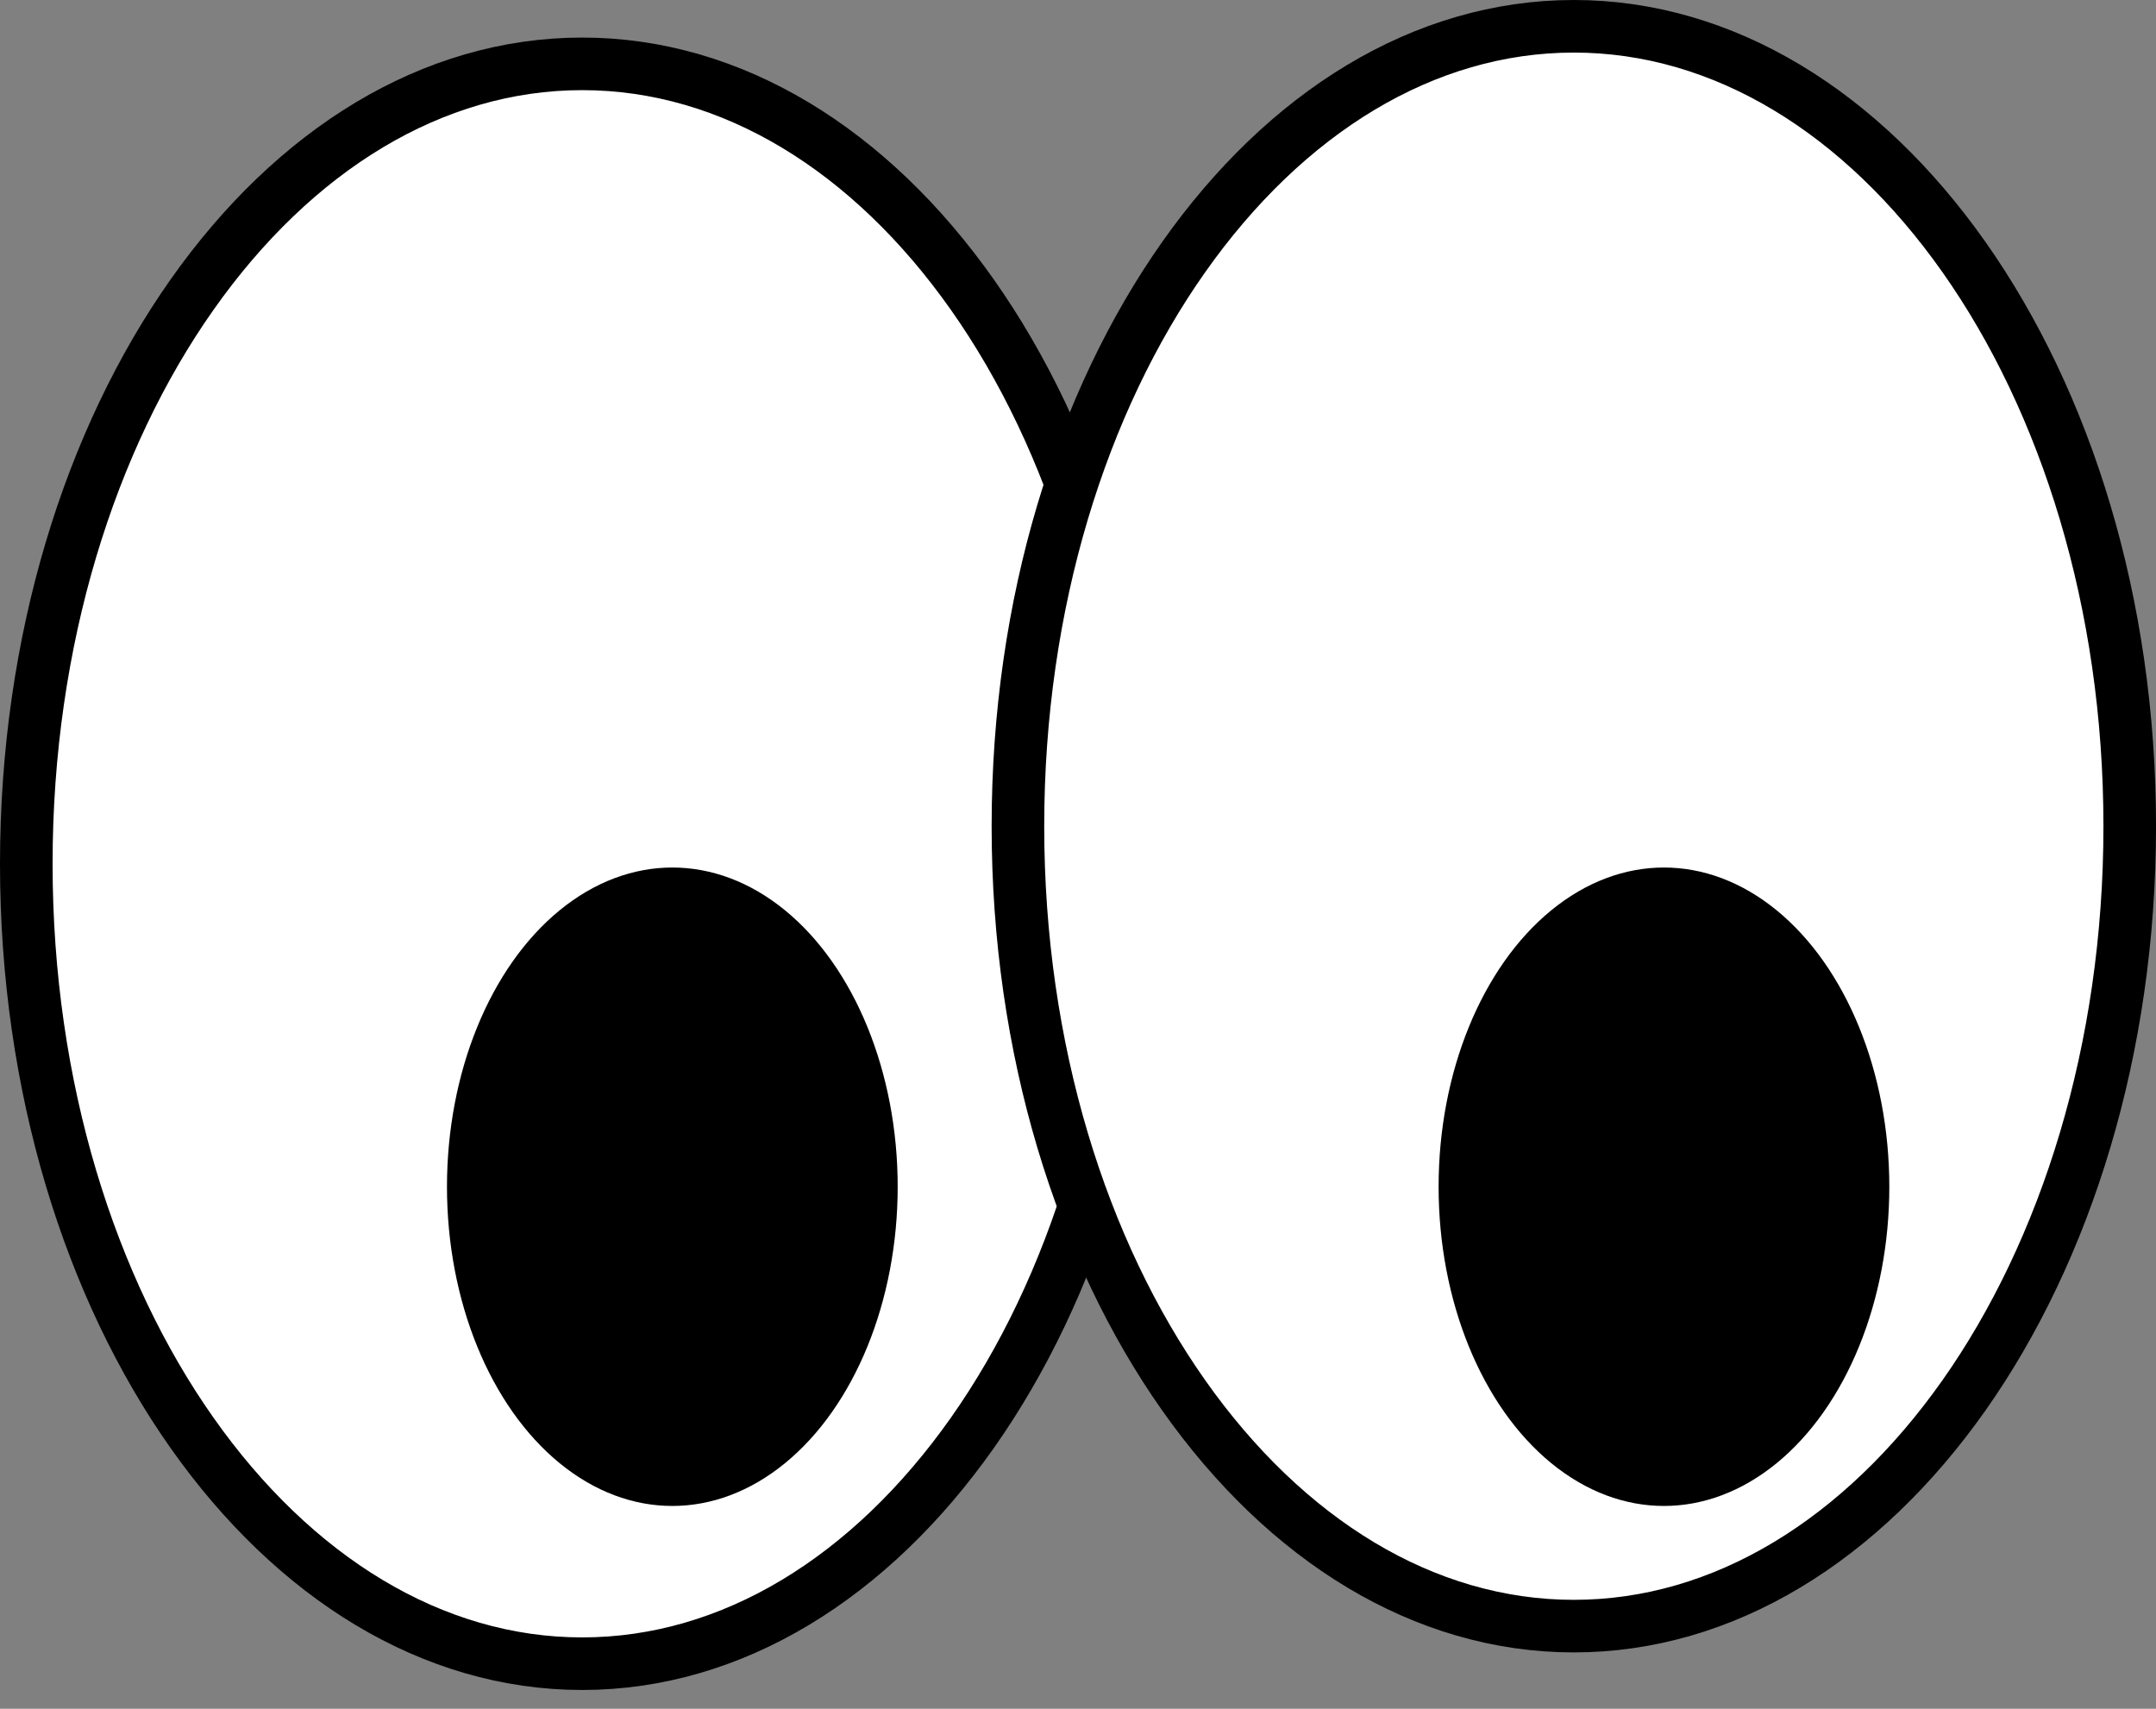
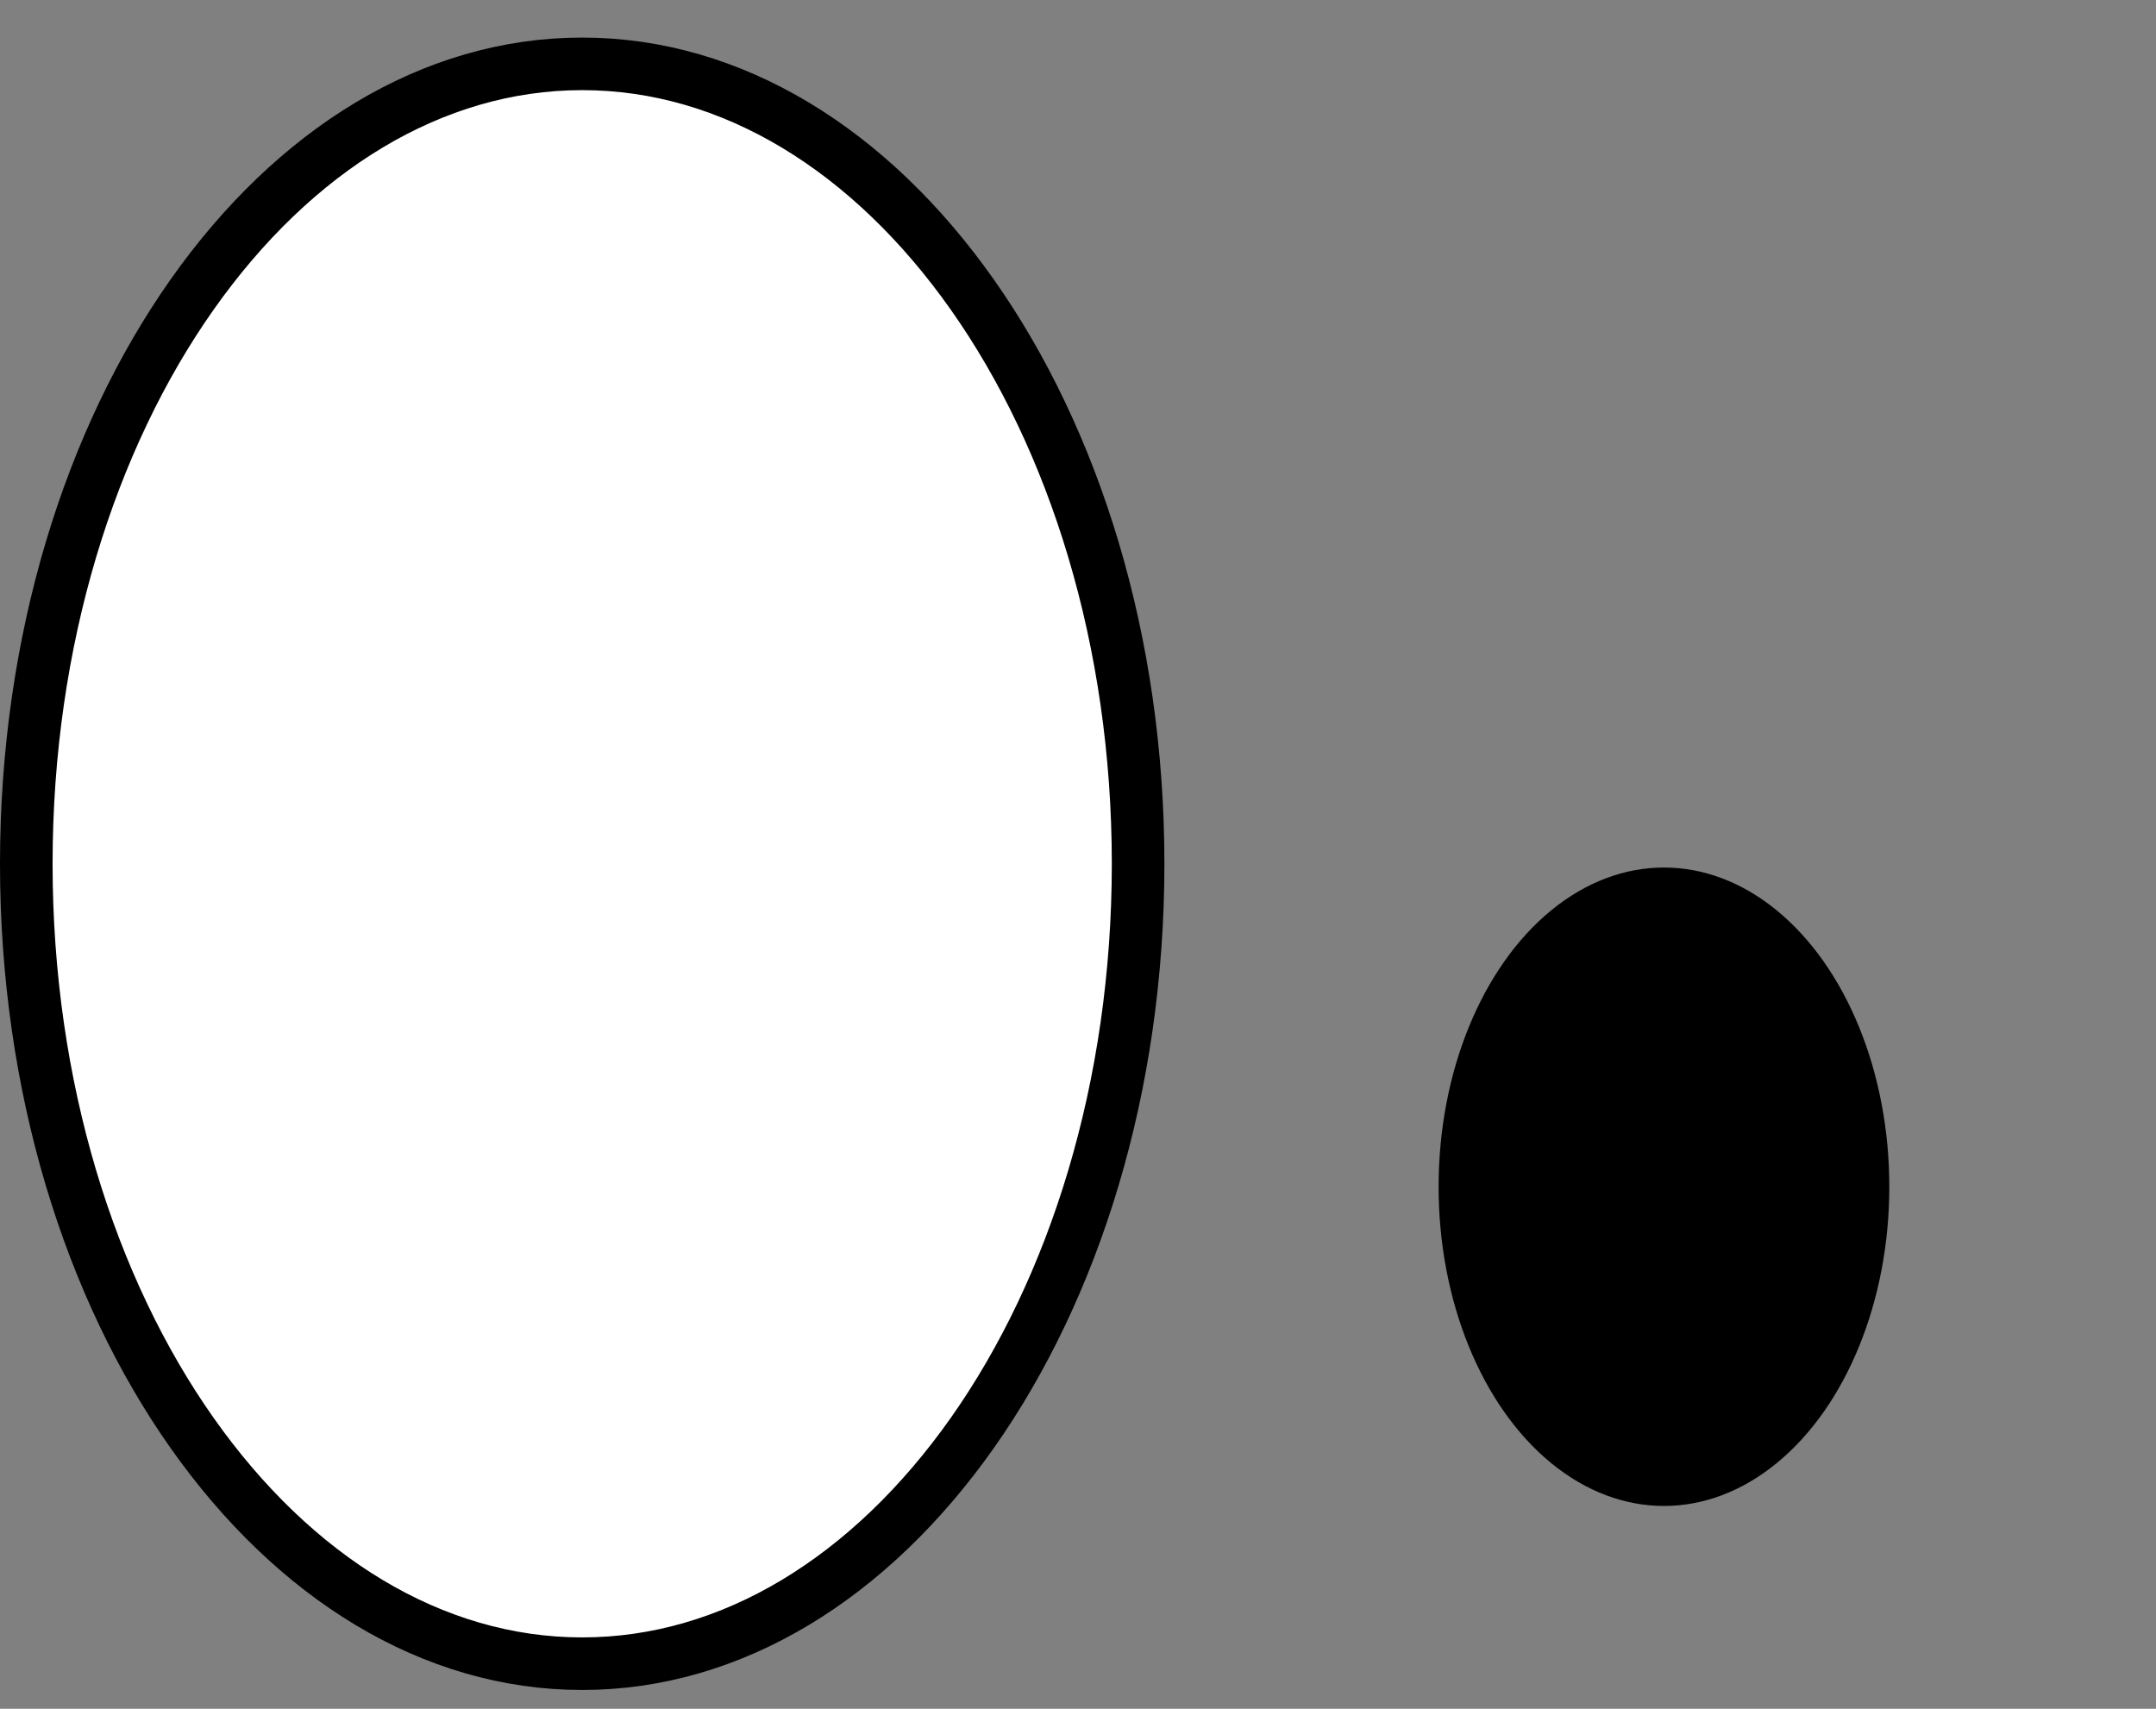
<svg xmlns="http://www.w3.org/2000/svg" width="82" height="65" viewBox="0 0 82 65" fill="none">
  <rect x="0" y="0" width="82" height="65" fill="#808080" stroke="none" />
  <path d="M43.286 32.857C43.286 41.355 40.858 49.005 36.983 54.505C33.106 60.007 27.845 63.286 22.143 63.286C16.441 63.286 11.18 60.007 7.303 54.505C3.428 49.005 1 41.355 1 32.857C1 24.36 3.428 16.709 7.303 11.21C11.18 5.707 16.441 2.429 22.143 2.429C27.845 2.429 33.106 5.707 36.983 11.21C40.858 16.709 43.286 24.36 43.286 32.857Z" fill="white" stroke="black" stroke-width="2" />
-   <path d="M81.001 31.429C81.001 39.926 78.572 47.576 74.698 53.076C70.821 58.578 65.559 61.857 59.858 61.857C54.156 61.857 48.895 58.578 45.018 53.076C41.143 47.576 38.715 39.926 38.715 31.429C38.715 22.931 41.143 15.281 45.018 9.781C48.895 4.279 54.156 1 59.858 1C65.559 1 70.821 4.279 74.698 9.781C78.572 15.281 81.001 22.931 81.001 31.429Z" fill="white" stroke="black" stroke-width="2" />
-   <ellipse cx="25.571" cy="45.143" rx="8.571" ry="12.143" fill="black" />
  <ellipse cx="63.286" cy="45.143" rx="8.571" ry="12.143" fill="black" />
</svg>